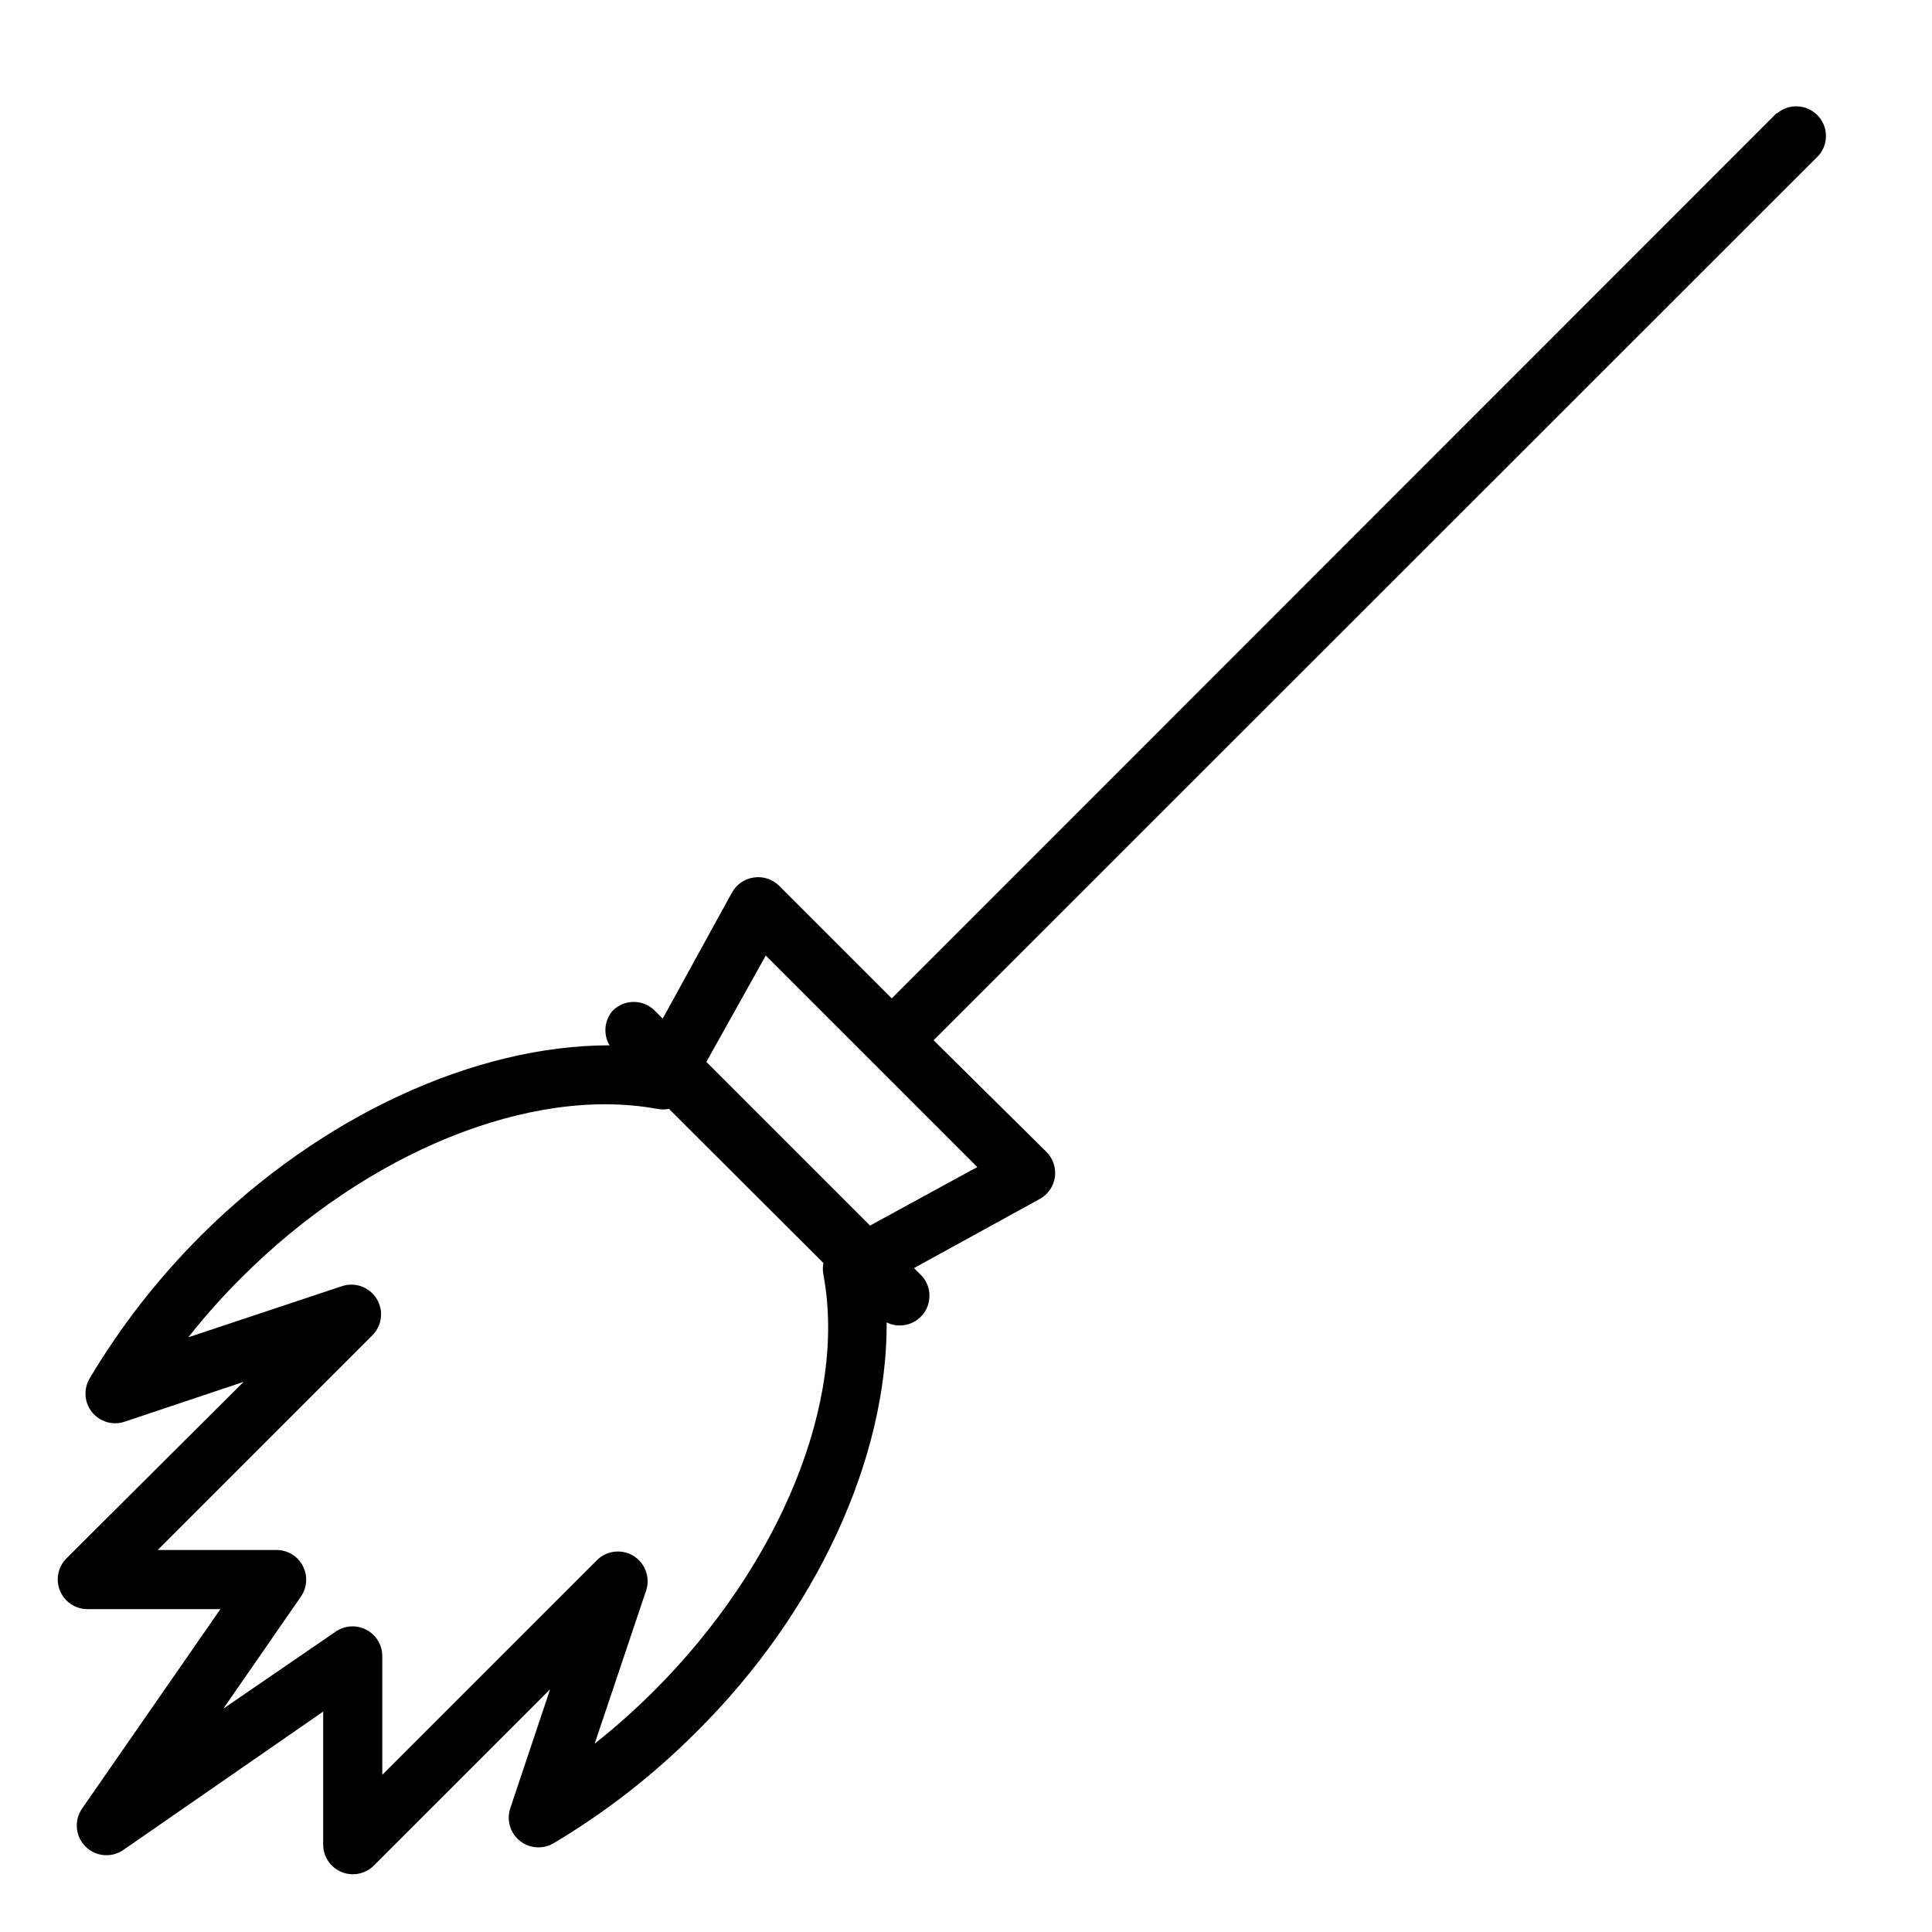
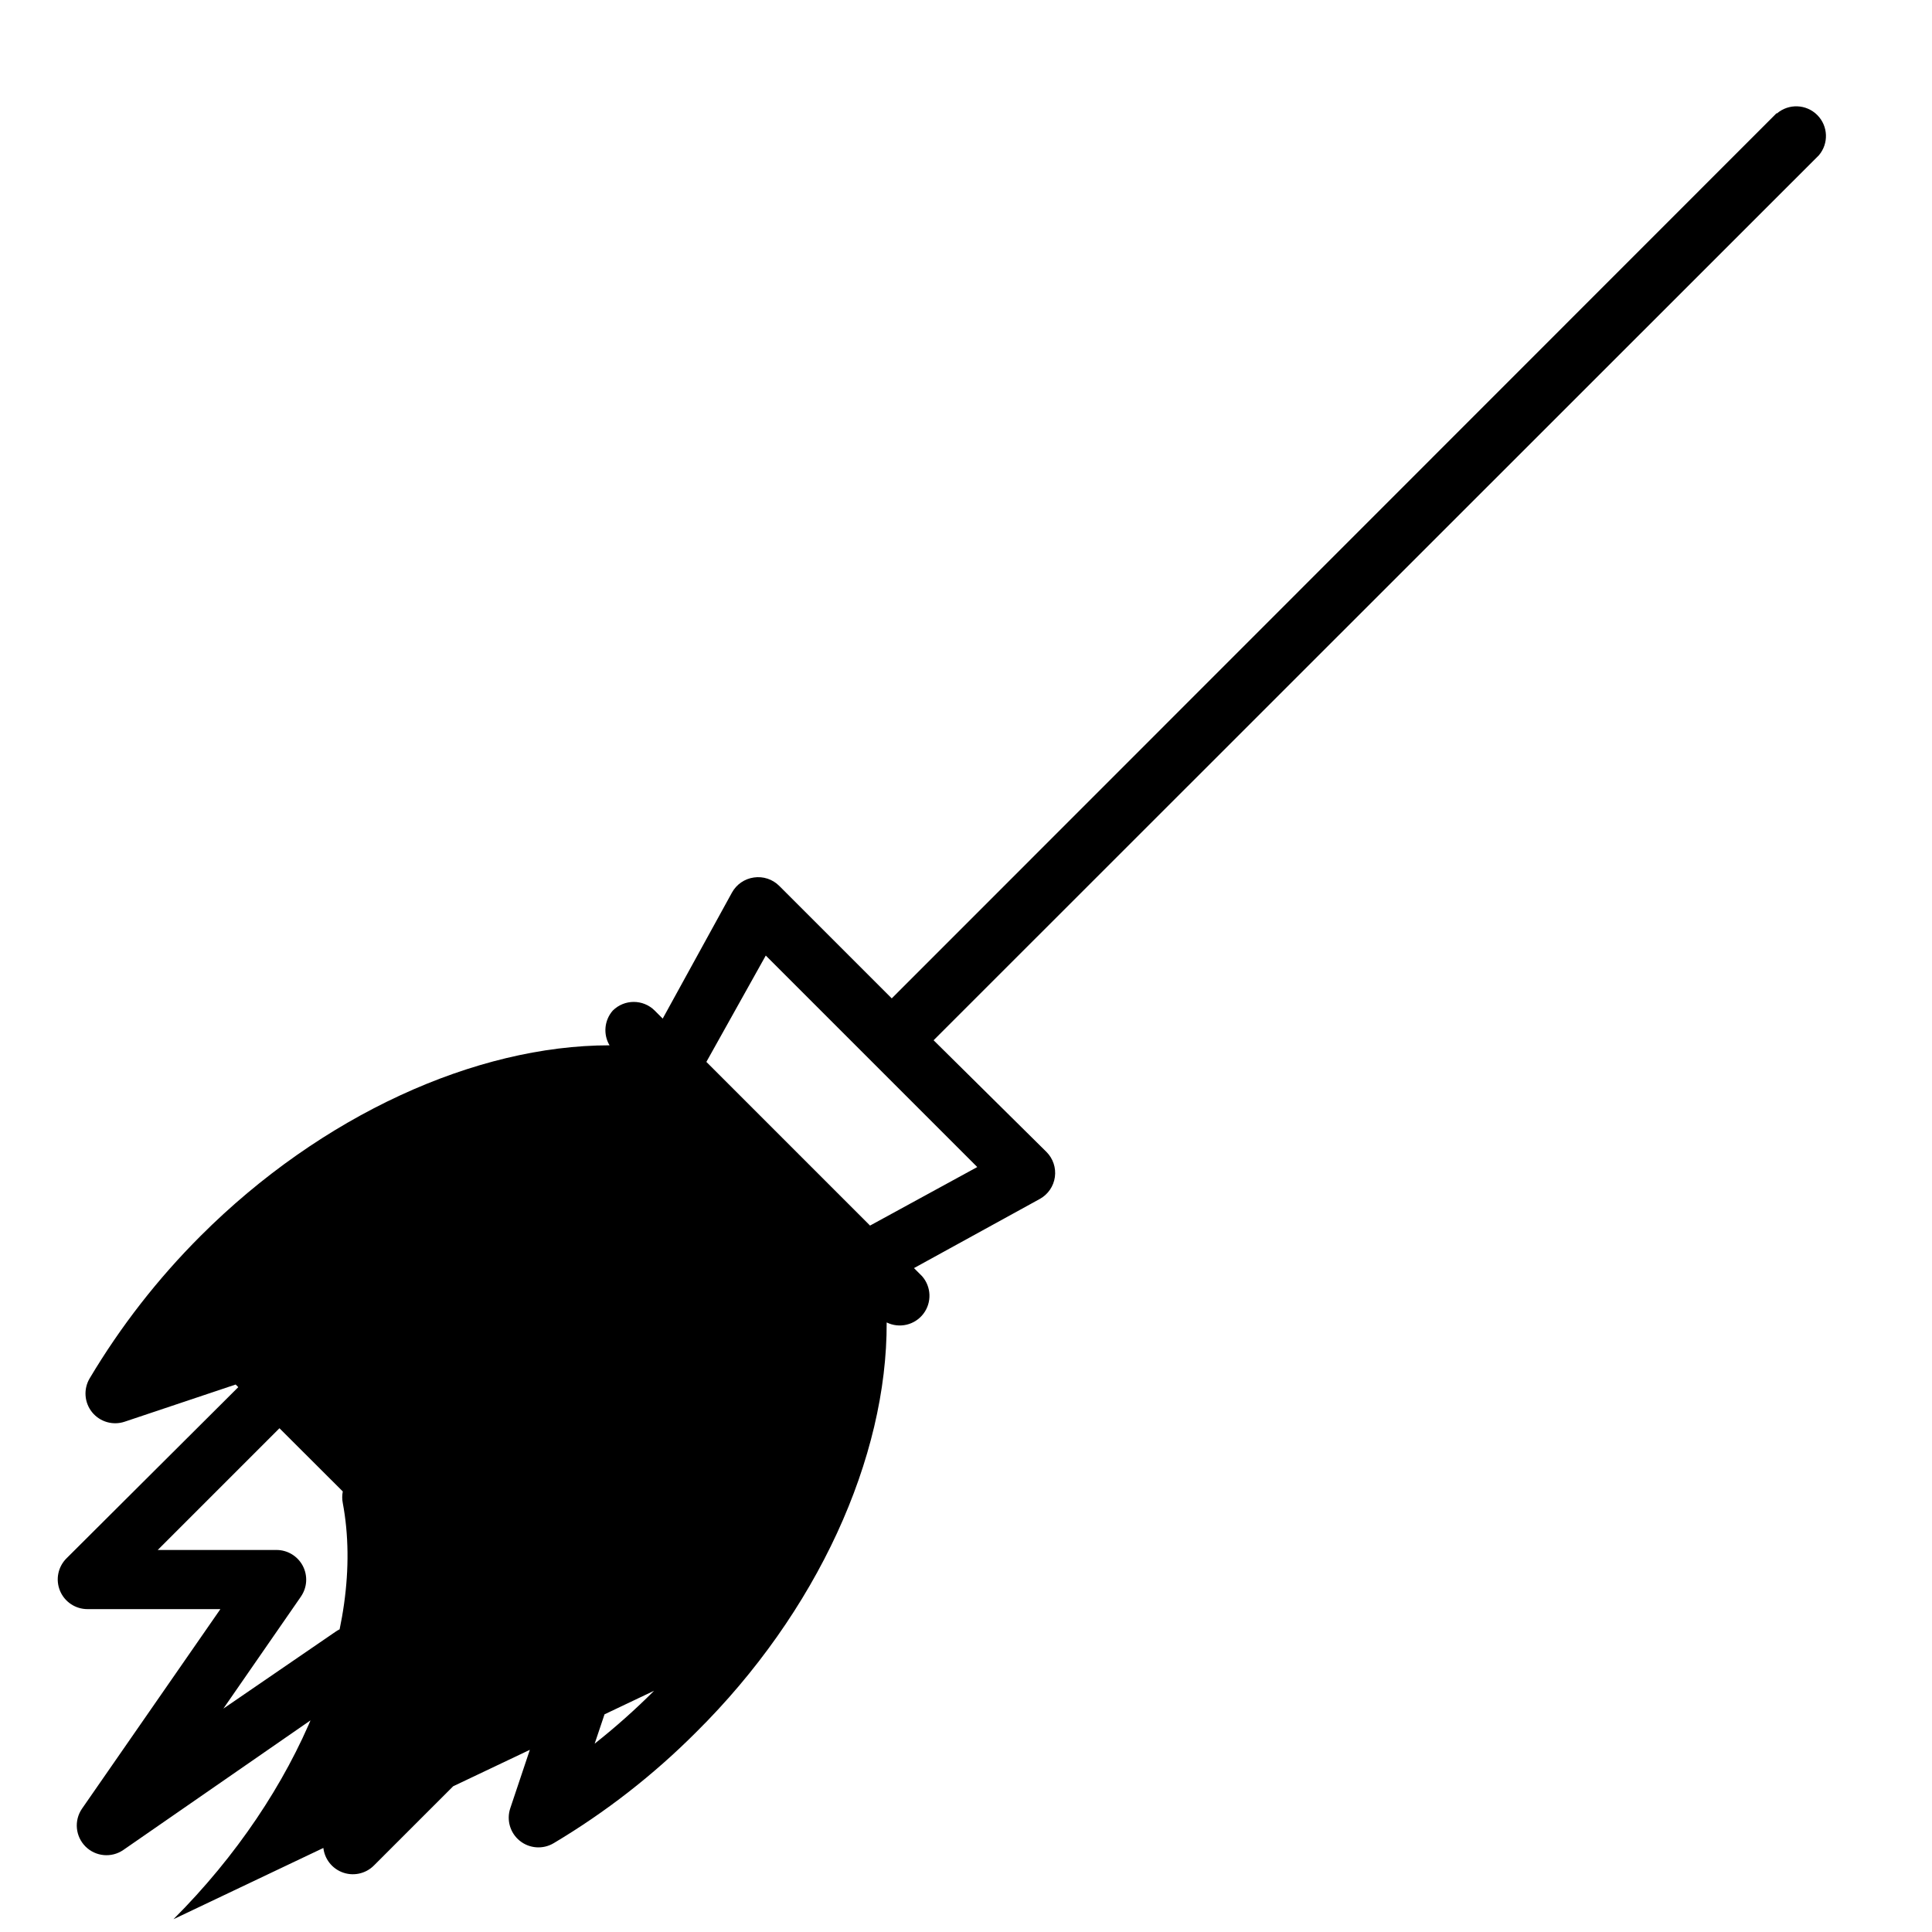
<svg xmlns="http://www.w3.org/2000/svg" fill="#000000" width="800px" height="800px" version="1.1" viewBox="144 144 512 512">
-   <path d="m614.82 173.99-234.5 234.59-29.836-29.836c-1.758-1.746-4.238-2.562-6.691-2.203-2.469 0.344-4.629 1.832-5.824 4.016l-18.344 33.379-2.125-2.125v-0.004c-3.07-3.051-8.031-3.051-11.102 0-2.25 2.562-2.602 6.277-0.863 9.211-35.426 0-76.359 18.5-108.4 50.539-11.312 11.305-21.176 23.969-29.363 37.707-1.691 2.832-1.441 6.422 0.633 8.988 2.078 2.566 5.531 3.566 8.656 2.504l31.488-10.547-46.918 46.758c-2.269 2.254-2.953 5.656-1.727 8.609s4.117 4.871 7.316 4.856h35.188l-36.684 52.898c-2.141 3.125-1.746 7.332 0.93 10.012 2.68 2.68 6.887 3.07 10.012 0.93l52.98-36.684v35.188c-0.02 3.199 1.898 6.09 4.852 7.316 2.953 1.227 6.356 0.543 8.609-1.727l46.68-46.68-10.547 31.488c-1.062 3.125-0.062 6.578 2.504 8.652s6.156 2.328 8.988 0.637c13.738-8.184 26.406-18.047 37.707-29.363 32.195-31.883 50.695-72.816 50.539-108.64 3.375 1.66 7.449 0.699 9.73-2.289 2.277-2.988 2.129-7.172-0.363-9.988l-2.125-2.125 33.379-18.344c2.152-1.203 3.617-3.344 3.957-5.789 0.34-2.441-0.484-4.902-2.227-6.648l-29.914-29.598 234.59-234.51c2.676-3.125 2.496-7.781-0.414-10.688-2.906-2.906-7.562-3.086-10.684-0.414zm-297.48 418.08c-4.969 4.977-10.227 9.656-15.746 14.016l13.699-40.777c1.035-3.445-0.395-7.156-3.477-9.016-3.082-1.855-7.031-1.387-9.594 1.141l-56.914 56.914v-31.488 0.004c-0.004-2.93-1.633-5.609-4.227-6.965-2.594-1.355-5.727-1.16-8.133 0.508l-29.754 20.391 20.547-29.676-0.004-0.004c1.672-2.406 1.867-5.535 0.512-8.133-1.355-2.594-4.039-4.223-6.965-4.227h-31.488l56.914-56.914c2.527-2.562 2.996-6.508 1.141-9.59-1.855-3.082-5.566-4.516-9.012-3.477l-40.934 13.617c4.356-5.519 9.035-10.777 14.012-15.742 33.379-33.379 76.672-50.934 110.21-44.793 1.039 0.211 2.109 0.211 3.148 0l40.934 40.855c-0.199 1.012-0.199 2.059 0 3.07 6.301 33.613-11.492 76.91-44.867 110.29zm57.23-123.28-43.375-43.375 15.742-28.184 56.047 56.047z" />
+   <path d="m614.82 173.99-234.5 234.59-29.836-29.836c-1.758-1.746-4.238-2.562-6.691-2.203-2.469 0.344-4.629 1.832-5.824 4.016l-18.344 33.379-2.125-2.125v-0.004c-3.07-3.051-8.031-3.051-11.102 0-2.25 2.562-2.602 6.277-0.863 9.211-35.426 0-76.359 18.5-108.4 50.539-11.312 11.305-21.176 23.969-29.363 37.707-1.691 2.832-1.441 6.422 0.633 8.988 2.078 2.566 5.531 3.566 8.656 2.504l31.488-10.547-46.918 46.758c-2.269 2.254-2.953 5.656-1.727 8.609s4.117 4.871 7.316 4.856h35.188l-36.684 52.898c-2.141 3.125-1.746 7.332 0.93 10.012 2.68 2.68 6.887 3.07 10.012 0.93l52.98-36.684v35.188c-0.02 3.199 1.898 6.09 4.852 7.316 2.953 1.227 6.356 0.543 8.609-1.727l46.68-46.68-10.547 31.488c-1.062 3.125-0.062 6.578 2.504 8.652s6.156 2.328 8.988 0.637c13.738-8.184 26.406-18.047 37.707-29.363 32.195-31.883 50.695-72.816 50.539-108.64 3.375 1.66 7.449 0.699 9.73-2.289 2.277-2.988 2.129-7.172-0.363-9.988l-2.125-2.125 33.379-18.344c2.152-1.203 3.617-3.344 3.957-5.789 0.34-2.441-0.484-4.902-2.227-6.648l-29.914-29.598 234.59-234.51c2.676-3.125 2.496-7.781-0.414-10.688-2.906-2.906-7.562-3.086-10.684-0.414zm-297.48 418.08c-4.969 4.977-10.227 9.656-15.746 14.016l13.699-40.777c1.035-3.445-0.395-7.156-3.477-9.016-3.082-1.855-7.031-1.387-9.594 1.141l-56.914 56.914v-31.488 0.004c-0.004-2.93-1.633-5.609-4.227-6.965-2.594-1.355-5.727-1.16-8.133 0.508l-29.754 20.391 20.547-29.676-0.004-0.004c1.672-2.406 1.867-5.535 0.512-8.133-1.355-2.594-4.039-4.223-6.965-4.227h-31.488l56.914-56.914c2.527-2.562 2.996-6.508 1.141-9.59-1.855-3.082-5.566-4.516-9.012-3.477l-40.934 13.617l40.934 40.855c-0.199 1.012-0.199 2.059 0 3.07 6.301 33.613-11.492 76.91-44.867 110.29zm57.23-123.28-43.375-43.375 15.742-28.184 56.047 56.047z" />
</svg>